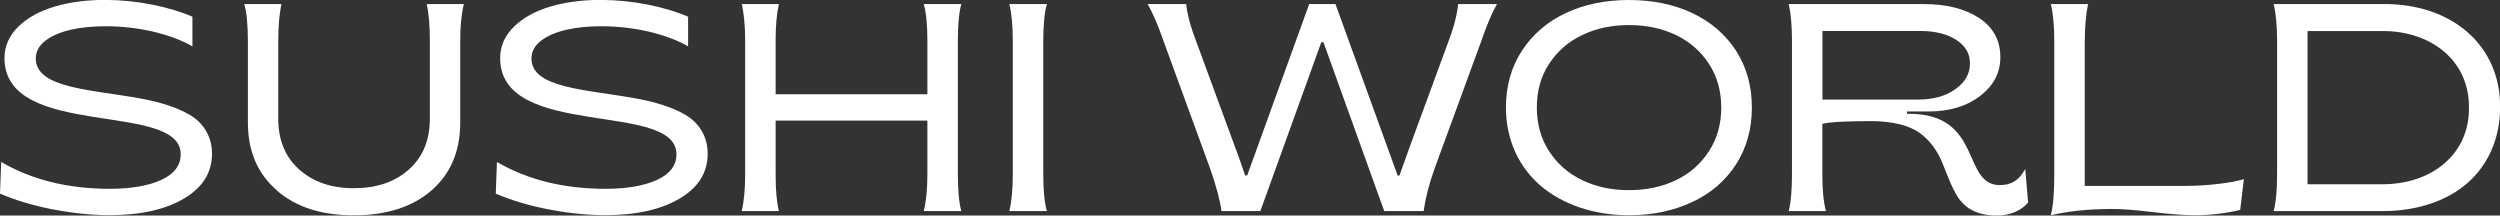
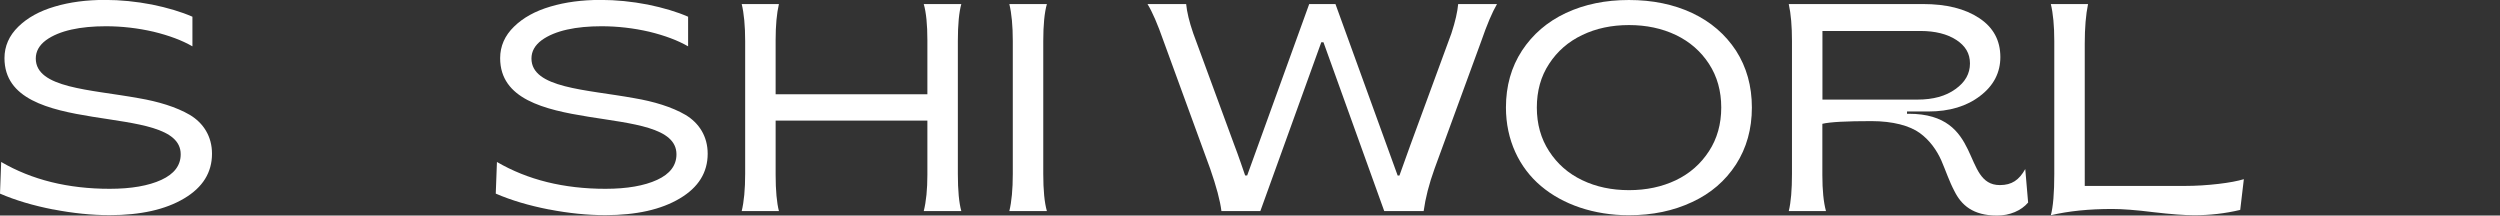
<svg xmlns="http://www.w3.org/2000/svg" id="Layer_1" data-name="Layer 1" viewBox="0 0 296.21 25.54">
  <rect x="0" y="0" width="296.21" height="25.54" fill="#333333" stroke="none" />
  <defs>
    <style>
      .cls-1 {
        fill: #fff;
      }
    </style>
  </defs>
  <path class="cls-1" d="M6.31,24.82c-2.36-.46-4.46-1.08-6.31-1.88l.14-3.75c3.64,2.12,7.92,3.18,12.86,3.18,2.55,0,4.6-.36,6.12-1.06,1.52-.7,2.29-1.71,2.29-3.03C21.42,11.91,.53,16.59,.53,6.89c0-1.42,.55-2.67,1.64-3.73,1.08-1.06,2.51-1.85,4.31-2.38,1.78-.53,3.76-.79,5.95-.79,1.85,0,3.71,.19,5.58,.55,1.86,.38,3.46,.86,4.79,1.44v3.51c-1.21-.7-2.75-1.28-4.6-1.73-1.86-.43-3.75-.65-5.66-.65-2.99,0-5.51,.5-7.1,1.66-.8,.6-1.2,1.32-1.2,2.16,0,3.52,6.45,3.66,12.18,4.7,2.31,.39,4.46,1.04,6.07,1.98,1.61,.96,2.63,2.55,2.63,4.6,0,2.22-1.09,3.99-3.3,5.3-2.21,1.32-5.15,1.98-8.83,1.98-2.1,0-4.33-.22-6.69-.68Z" />
-   <path class="cls-1" d="M32.79,22.54c-2.28-1.97-3.42-4.64-3.42-8.04V4.86c0-1.9-.14-3.37-.43-4.38h4.41c-.26,1.18-.38,2.67-.38,4.45V14.08c0,2.51,.82,4.52,2.48,6s3.81,2.22,6.48,2.22,4.86-.74,6.52-2.22,2.48-3.49,2.48-6V4.93c0-1.93-.12-3.42-.38-4.45h4.41c-.29,1.16-.43,2.62-.43,4.38V14.51c0,3.39-1.13,6.07-3.39,8.04-2.26,1.97-5.34,2.96-9.22,2.96s-6.88-.99-9.15-2.96Z" />
  <path class="cls-1" d="M65.05,24.82c-2.36-.46-4.46-1.08-6.31-1.88l.14-3.75c3.64,2.12,7.92,3.18,12.86,3.18,2.55,0,4.6-.36,6.12-1.06,1.52-.7,2.29-1.71,2.29-3.03,0-6.38-20.89-1.69-20.89-11.39,0-1.42,.55-2.67,1.64-3.73,1.08-1.06,2.51-1.85,4.31-2.38,1.78-.53,3.76-.79,5.95-.79,1.85,0,3.71,.19,5.58,.55,1.86,.38,3.46,.86,4.79,1.44v3.51c-1.21-.7-2.75-1.28-4.6-1.73-1.86-.43-3.75-.65-5.66-.65-2.99,0-5.51,.5-7.1,1.66-.8,.6-1.2,1.32-1.2,2.16,0,3.52,6.45,3.66,12.18,4.7,2.31,.39,4.46,1.04,6.07,1.98,1.61,.96,2.63,2.55,2.63,4.6,0,2.22-1.09,3.99-3.3,5.3-2.21,1.32-5.15,1.98-8.83,1.98-2.1,0-4.33-.22-6.69-.68Z" />
  <path class="cls-1" d="M87.88,25.01c.27-1.11,.41-2.58,.41-4.41V4.86c0-1.8-.14-3.27-.41-4.38h4.41c-.26,1.11-.39,2.53-.39,4.28v6.41h17.98V4.76c0-1.83-.14-3.27-.43-4.28h4.45c-.27,.98-.41,2.43-.41,4.38v15.74c0,1.97,.14,3.44,.41,4.41h-4.45c.29-1.16,.43-2.6,.43-4.31v-6.41h-17.98v6.41c0,1.9,.14,3.33,.39,4.31h-4.41Z" />
  <path class="cls-1" d="M119.59,25.01c.27-1.11,.41-2.58,.41-4.41V4.86c0-1.8-.14-3.27-.41-4.38h4.45c-.29,1.01-.43,2.48-.43,4.38v15.74c0,1.93,.14,3.4,.43,4.41h-4.45Z" />
-   <path class="cls-1" d="M144.72,25.01c-.15-1.23-.6-2.91-1.33-5.01l-5.53-15.14c-.7-2-1.33-3.46-1.9-4.38h4.58c.09,.92,.36,2.09,.84,3.47l4.88,13.27c.19,.48,.43,1.15,.72,1.98,.29,.86,.48,1.39,.55,1.59h.24L155.12,.48h3.11l7.37,20.32h.21c.84-2.33,1.25-3.51,1.27-3.54l4.89-13.31c.46-1.4,.72-2.57,.8-3.47h4.6c-.56,.96-1.18,2.41-1.86,4.38l-5.53,15.1c-.67,1.85-1.09,3.52-1.3,5.05h-4.67l-7.2-20h-.26l-7.22,20h-4.62Z" />
+   <path class="cls-1" d="M144.72,25.01c-.15-1.23-.6-2.91-1.33-5.01l-5.53-15.14c-.7-2-1.33-3.46-1.9-4.38h4.58c.09,.92,.36,2.09,.84,3.47l4.88,13.27c.19,.48,.43,1.15,.72,1.98,.29,.86,.48,1.39,.55,1.59h.24L155.12,.48h3.11l7.37,20.32h.21c.84-2.33,1.25-3.51,1.27-3.54l4.89-13.31c.46-1.4,.72-2.57,.8-3.47h4.6c-.56,.96-1.18,2.41-1.86,4.38l-5.53,15.1c-.67,1.85-1.09,3.52-1.3,5.05h-4.67l-7.2-20h-.26l-7.22,20h-4.62" />
  <path class="cls-1" d="M182.59,22.05c-2.6-2.19-4.16-5.47-4.16-9.31,0-2.55,.63-4.79,1.9-6.74,1.27-1.93,2.99-3.42,5.2-4.46,2.21-1.03,4.69-1.54,7.47-1.54s5.29,.51,7.49,1.54c2.21,1.04,3.93,2.53,5.2,4.46,1.25,1.95,1.88,4.19,1.88,6.74s-.63,4.79-1.88,6.74c-1.27,1.95-2.99,3.44-5.2,4.46-2.21,1.04-4.7,1.56-7.49,1.56-4.16,0-7.83-1.27-10.42-3.46Zm10.42,.48c2.05,0,3.9-.39,5.56-1.18,1.64-.79,2.94-1.93,3.92-3.44,.97-1.49,1.45-3.22,1.45-5.17s-.48-3.68-1.45-5.17-2.28-2.63-3.92-3.42c-1.66-.79-3.51-1.18-5.56-1.18s-3.9,.39-5.54,1.18c-1.66,.79-2.96,1.93-3.93,3.42-.98,1.49-1.45,3.22-1.45,5.17s.48,3.68,1.45,5.17c.97,1.5,2.27,2.65,3.93,3.44,1.64,.79,3.49,1.18,5.54,1.18Z" />
  <path class="cls-1" d="M231.56,22.63c-.6-1.13-1.01-2.38-1.54-3.61-.55-1.23-1.38-2.41-2.57-3.27-1.18-.85-3.16-1.4-5.71-1.4-2.96,0-4.91,.1-5.82,.32v6.06c0,1.8,.14,3.23,.43,4.28h-4.41c.26-1.06,.38-2.53,.38-4.41V4.86c0-1.73-.12-3.2-.38-4.38h15.92c2.75,0,4.96,.55,6.64,1.66,1.68,1.11,2.51,2.65,2.51,4.62,0,1.85-.8,3.39-2.39,4.6-1.59,1.23-3.64,1.85-6.16,1.85h-2.51v.27h.21c8.83,0,6.24,8.45,10.79,8.45,1.42,0,2.28-.6,3.01-1.9l.34,3.97c-.82,.96-2.17,1.54-3.68,1.54-2.87,0-4.24-1.25-5.06-2.91Zm-15.63-10.83h11.27c1.85,0,3.35-.41,4.5-1.25,1.15-.82,1.71-1.83,1.71-3.03s-.55-2.09-1.62-2.79c-1.08-.7-2.5-1.06-4.26-1.06h-11.6V11.8Z" />
  <path class="cls-1" d="M255.15,25.14c-2.07-.26-3.69-.38-4.89-.38-2.72,0-5.13,.24-7.27,.74,.27-.98,.41-2.6,.41-4.91V4.86c0-1.8-.14-3.27-.41-4.38h4.41c-.26,1.25-.39,2.81-.39,4.7V22.03h11.8c1.4,0,2.75-.09,4.04-.24,1.28-.15,2.28-.34,3.01-.56l-.43,3.64c-1.8,.43-3.61,.63-5.46,.63-1.16,0-2.77-.12-4.82-.36Z" />
-   <path class="cls-1" d="M269.39,25.01c.27-.98,.41-2.45,.41-4.41V4.86c0-1.8-.14-3.27-.41-4.38h12.92c8.16-.09,13.99,4.88,13.91,12.26,0,3.68-1.44,6.82-3.85,8.93-2.41,2.12-5.95,3.34-10.06,3.34h-12.92Zm4.02-3.18h8.69c5.94,.08,10.5-3.51,10.43-9.08,.07-5.54-4.5-9.17-10.43-9.07h-8.69V21.83Z" />
</svg>